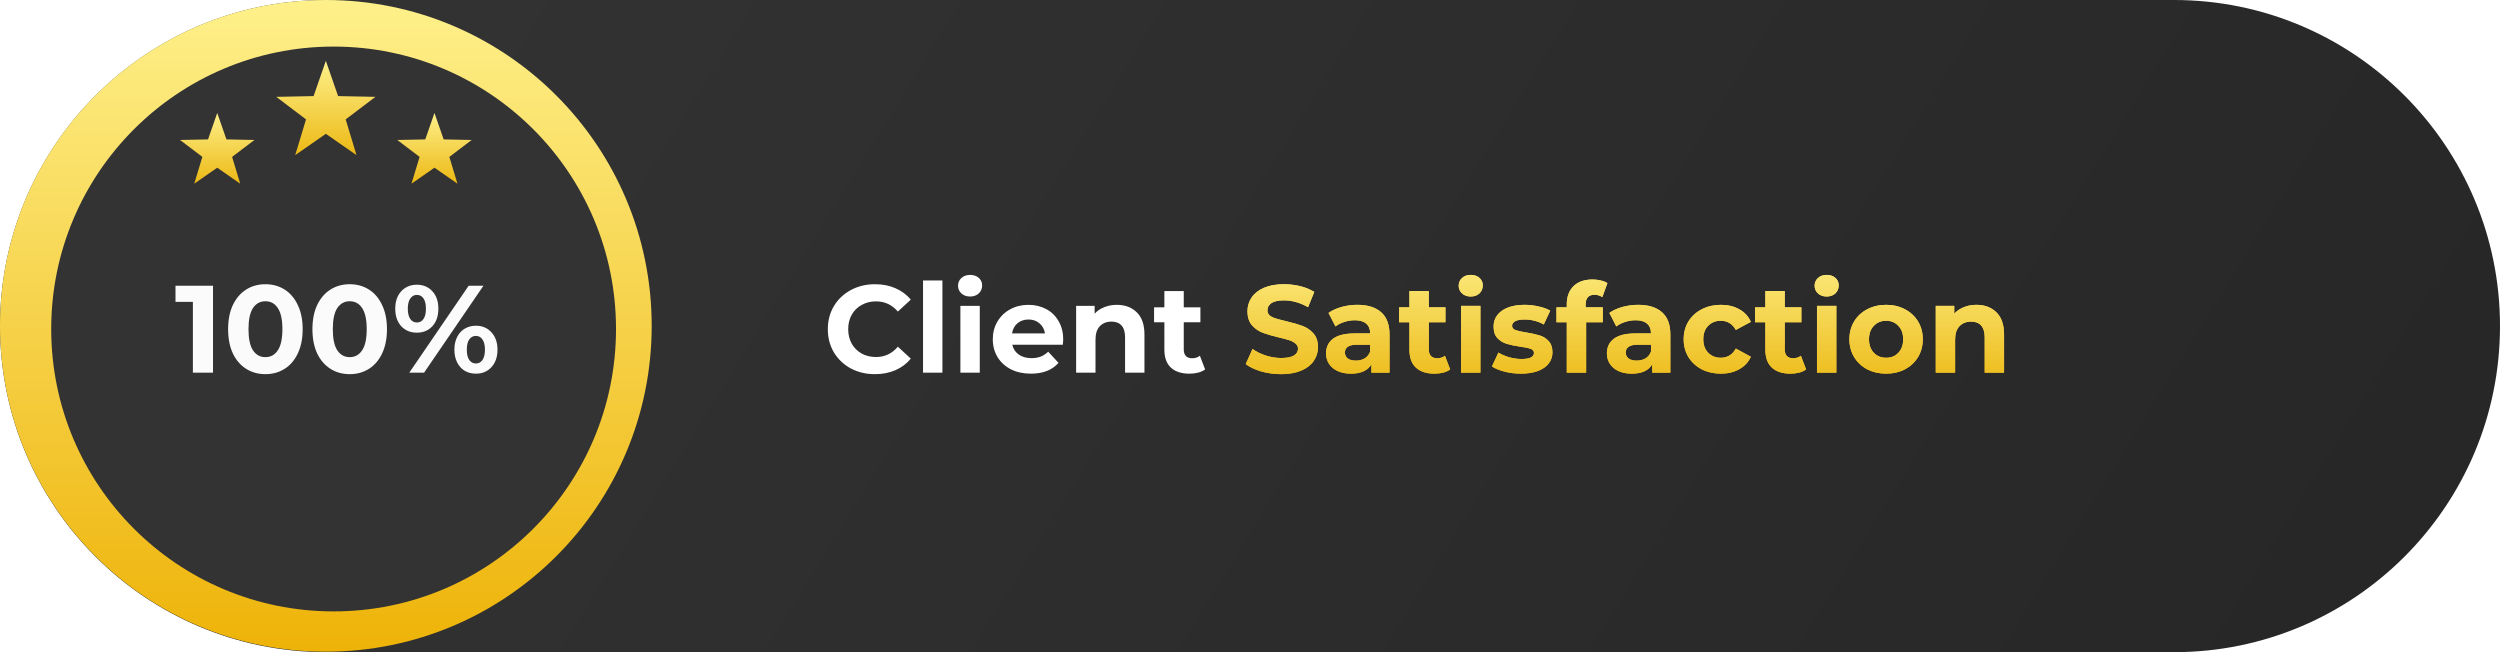
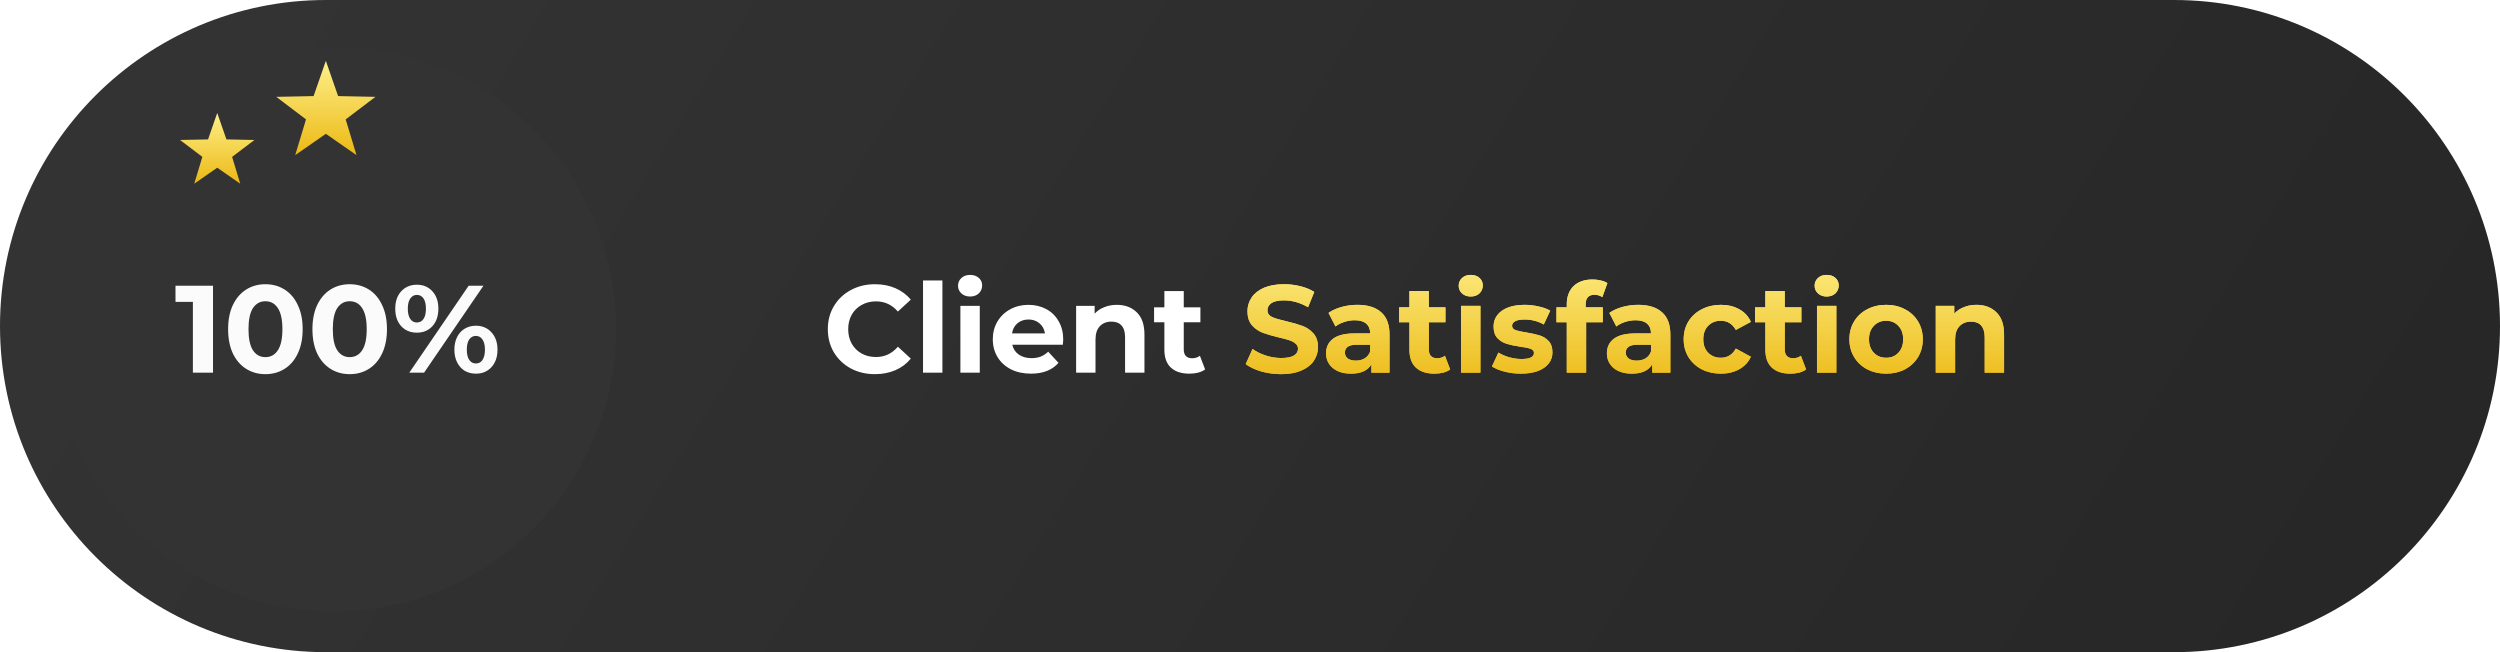
<svg xmlns="http://www.w3.org/2000/svg" width="322" height="84" viewBox="0 0 322 84" fill="none">
  <path d="M0 42C0 18.804 18.804 0 42 0H280C303.196 0 322 18.804 322 42C322 65.196 303.196 84 280 84H42C18.804 84 0 65.196 0 42Z" fill="url(#paint0_linear_161_1370)" />
-   <ellipse cx="41.969" cy="41.969" rx="41.969" ry="41.969" fill="url(#paint1_linear_161_1370)" />
  <g filter="url(#filter0_i_161_1370)">
    <ellipse cx="41.969" cy="41.374" rx="36.374" ry="36.374" fill="#333333" />
  </g>
  <path d="M27.436 36.8V48H24.844V38.88H22.604V36.8H27.436ZM34.182 48.192C33.254 48.192 32.427 47.963 31.702 47.504C30.977 47.045 30.406 46.384 29.99 45.52C29.584 44.645 29.382 43.605 29.382 42.4C29.382 41.195 29.584 40.16 29.99 39.296C30.406 38.421 30.977 37.755 31.702 37.296C32.427 36.837 33.254 36.608 34.182 36.608C35.11 36.608 35.937 36.837 36.662 37.296C37.387 37.755 37.953 38.421 38.358 39.296C38.774 40.16 38.982 41.195 38.982 42.4C38.982 43.605 38.774 44.645 38.358 45.52C37.953 46.384 37.387 47.045 36.662 47.504C35.937 47.963 35.11 48.192 34.182 48.192ZM34.182 46C34.864 46 35.398 45.707 35.782 45.12C36.176 44.533 36.374 43.627 36.374 42.4C36.374 41.173 36.176 40.267 35.782 39.68C35.398 39.093 34.864 38.8 34.182 38.8C33.51 38.8 32.977 39.093 32.582 39.68C32.198 40.267 32.006 41.173 32.006 42.4C32.006 43.627 32.198 44.533 32.582 45.12C32.977 45.707 33.51 46 34.182 46ZM45.041 48.192C44.113 48.192 43.286 47.963 42.561 47.504C41.836 47.045 41.265 46.384 40.849 45.52C40.444 44.645 40.241 43.605 40.241 42.4C40.241 41.195 40.444 40.16 40.849 39.296C41.265 38.421 41.836 37.755 42.561 37.296C43.286 36.837 44.113 36.608 45.041 36.608C45.969 36.608 46.796 36.837 47.521 37.296C48.246 37.755 48.812 38.421 49.217 39.296C49.633 40.16 49.841 41.195 49.841 42.4C49.841 43.605 49.633 44.645 49.217 45.52C48.812 46.384 48.246 47.045 47.521 47.504C46.796 47.963 45.969 48.192 45.041 48.192ZM45.041 46C45.724 46 46.257 45.707 46.641 45.12C47.036 44.533 47.233 43.627 47.233 42.4C47.233 41.173 47.036 40.267 46.641 39.68C46.257 39.093 45.724 38.8 45.041 38.8C44.369 38.8 43.836 39.093 43.441 39.68C43.057 40.267 42.865 41.173 42.865 42.4C42.865 43.627 43.057 44.533 43.441 45.12C43.836 45.707 44.369 46 45.041 46ZM53.693 42.848C52.871 42.848 52.199 42.571 51.677 42.016C51.165 41.451 50.909 40.699 50.909 39.76C50.909 38.821 51.165 38.075 51.677 37.52C52.199 36.955 52.871 36.672 53.693 36.672C54.514 36.672 55.181 36.955 55.693 37.52C56.205 38.075 56.461 38.821 56.461 39.76C56.461 40.699 56.205 41.451 55.693 42.016C55.181 42.571 54.514 42.848 53.693 42.848ZM60.365 36.8H62.269L54.621 48H52.717L60.365 36.8ZM53.693 41.536C54.055 41.536 54.338 41.387 54.541 41.088C54.754 40.789 54.861 40.347 54.861 39.76C54.861 39.173 54.754 38.731 54.541 38.432C54.338 38.133 54.055 37.984 53.693 37.984C53.341 37.984 53.058 38.139 52.845 38.448C52.631 38.747 52.525 39.184 52.525 39.76C52.525 40.336 52.631 40.779 52.845 41.088C53.058 41.387 53.341 41.536 53.693 41.536ZM61.293 48.128C60.759 48.128 60.279 48.005 59.853 47.76C59.437 47.504 59.111 47.141 58.877 46.672C58.642 46.203 58.525 45.659 58.525 45.04C58.525 44.421 58.642 43.877 58.877 43.408C59.111 42.939 59.437 42.581 59.853 42.336C60.279 42.08 60.759 41.952 61.293 41.952C62.114 41.952 62.781 42.235 63.293 42.8C63.815 43.355 64.077 44.101 64.077 45.04C64.077 45.979 63.815 46.731 63.293 47.296C62.781 47.851 62.114 48.128 61.293 48.128ZM61.293 46.816C61.655 46.816 61.938 46.667 62.141 46.368C62.354 46.059 62.461 45.616 62.461 45.04C62.461 44.464 62.354 44.027 62.141 43.728C61.938 43.419 61.655 43.264 61.293 43.264C60.941 43.264 60.658 43.413 60.445 43.712C60.231 44.011 60.125 44.453 60.125 45.04C60.125 45.627 60.231 46.069 60.445 46.368C60.658 46.667 60.941 46.816 61.293 46.816Z" fill="#FBFBFB" />
  <path d="M41.969 7.834L43.548 12.376L48.356 12.474L44.524 15.379L45.917 19.982L41.969 17.235L38.023 19.982L39.415 15.379L35.583 12.474L40.391 12.376L41.969 7.834Z" fill="url(#paint2_linear_161_1370)" />
-   <path d="M55.959 14.549L57.144 17.956L60.749 18.029L57.875 20.208L58.92 23.66L55.959 21.6L52.999 23.66L54.044 20.208L51.17 18.029L54.775 17.956L55.959 14.549Z" fill="url(#paint3_linear_161_1370)" />
  <path d="M27.98 14.549L29.164 17.956L32.77 18.029L29.896 20.208L30.94 23.66L27.98 21.6L25.019 23.66L26.064 20.208L23.19 18.029L26.796 17.956L27.98 14.549Z" fill="url(#paint4_linear_161_1370)" />
  <path d="M112.688 48.192C111.547 48.192 110.512 47.947 109.584 47.456C108.667 46.955 107.941 46.267 107.408 45.392C106.885 44.507 106.624 43.509 106.624 42.4C106.624 41.291 106.885 40.299 107.408 39.424C107.941 38.539 108.667 37.851 109.584 37.36C110.512 36.859 111.552 36.608 112.704 36.608C113.675 36.608 114.549 36.779 115.328 37.12C116.117 37.461 116.779 37.952 117.312 38.592L115.648 40.128C114.891 39.253 113.952 38.816 112.832 38.816C112.139 38.816 111.52 38.971 110.976 39.28C110.432 39.579 110.005 40 109.696 40.544C109.397 41.088 109.248 41.707 109.248 42.4C109.248 43.093 109.397 43.712 109.696 44.256C110.005 44.8 110.432 45.227 110.976 45.536C111.52 45.835 112.139 45.984 112.832 45.984C113.952 45.984 114.891 45.541 115.648 44.656L117.312 46.192C116.779 46.843 116.117 47.339 115.328 47.68C114.539 48.021 113.659 48.192 112.688 48.192ZM118.886 36.128H121.382V48H118.886V36.128ZM123.699 39.392H126.195V48H123.699V39.392ZM124.947 38.192C124.488 38.192 124.115 38.059 123.827 37.792C123.539 37.525 123.395 37.195 123.395 36.8C123.395 36.405 123.539 36.075 123.827 35.808C124.115 35.541 124.488 35.408 124.947 35.408C125.406 35.408 125.779 35.536 126.067 35.792C126.355 36.048 126.499 36.368 126.499 36.752C126.499 37.168 126.355 37.515 126.067 37.792C125.779 38.059 125.406 38.192 124.947 38.192ZM136.943 43.728C136.943 43.76 136.927 43.984 136.895 44.4H130.383C130.501 44.933 130.778 45.355 131.215 45.664C131.653 45.973 132.197 46.128 132.847 46.128C133.295 46.128 133.69 46.064 134.031 45.936C134.383 45.797 134.709 45.584 135.007 45.296L136.335 46.736C135.525 47.664 134.341 48.128 132.783 48.128C131.813 48.128 130.954 47.941 130.207 47.568C129.461 47.184 128.885 46.656 128.479 45.984C128.074 45.312 127.871 44.549 127.871 43.696C127.871 42.853 128.069 42.096 128.463 41.424C128.869 40.741 129.418 40.213 130.111 39.84C130.815 39.456 131.599 39.264 132.463 39.264C133.306 39.264 134.069 39.445 134.751 39.808C135.434 40.171 135.967 40.693 136.351 41.376C136.746 42.048 136.943 42.832 136.943 43.728ZM132.479 41.152C131.914 41.152 131.439 41.312 131.055 41.632C130.671 41.952 130.437 42.389 130.351 42.944H134.591C134.506 42.4 134.271 41.968 133.887 41.648C133.503 41.317 133.034 41.152 132.479 41.152ZM143.837 39.264C144.904 39.264 145.762 39.584 146.413 40.224C147.074 40.864 147.405 41.813 147.405 43.072V48H144.909V43.456C144.909 42.773 144.76 42.267 144.461 41.936C144.162 41.595 143.73 41.424 143.165 41.424C142.536 41.424 142.034 41.621 141.661 42.016C141.288 42.4 141.101 42.976 141.101 43.744V48H138.605V39.392H140.989V40.4C141.32 40.037 141.73 39.76 142.221 39.568C142.712 39.365 143.25 39.264 143.837 39.264ZM155.22 47.584C154.974 47.765 154.67 47.904 154.308 48C153.956 48.085 153.582 48.128 153.188 48.128C152.164 48.128 151.369 47.867 150.804 47.344C150.249 46.821 149.972 46.053 149.972 45.04V41.504H148.644V39.584H149.972V37.488H152.468V39.584H154.612V41.504H152.468V45.008C152.468 45.371 152.558 45.653 152.74 45.856C152.932 46.048 153.198 46.144 153.54 46.144C153.934 46.144 154.27 46.037 154.548 45.824L155.22 47.584Z" fill="white" />
  <path d="M165.008 48.192C164.123 48.192 163.264 48.075 162.432 47.84C161.611 47.595 160.949 47.28 160.448 46.896L161.328 44.944C161.808 45.296 162.379 45.579 163.04 45.792C163.701 46.005 164.363 46.112 165.024 46.112C165.76 46.112 166.304 46.005 166.656 45.792C167.008 45.568 167.184 45.275 167.184 44.912C167.184 44.645 167.077 44.427 166.864 44.256C166.661 44.075 166.395 43.931 166.064 43.824C165.744 43.717 165.307 43.6 164.752 43.472C163.899 43.269 163.2 43.067 162.656 42.864C162.112 42.661 161.643 42.336 161.248 41.888C160.864 41.44 160.672 40.843 160.672 40.096C160.672 39.445 160.848 38.859 161.2 38.336C161.552 37.803 162.08 37.381 162.784 37.072C163.499 36.763 164.368 36.608 165.392 36.608C166.107 36.608 166.805 36.693 167.488 36.864C168.171 37.035 168.768 37.28 169.28 37.6L168.48 39.568C167.445 38.981 166.411 38.688 165.376 38.688C164.651 38.688 164.112 38.805 163.76 39.04C163.419 39.275 163.248 39.584 163.248 39.968C163.248 40.352 163.445 40.64 163.84 40.832C164.245 41.013 164.859 41.195 165.68 41.376C166.533 41.579 167.232 41.781 167.776 41.984C168.32 42.187 168.784 42.507 169.168 42.944C169.563 43.381 169.76 43.973 169.76 44.72C169.76 45.36 169.579 45.947 169.216 46.48C168.864 47.003 168.331 47.419 167.616 47.728C166.901 48.037 166.032 48.192 165.008 48.192ZM174.827 39.264C176.16 39.264 177.184 39.584 177.899 40.224C178.614 40.853 178.971 41.808 178.971 43.088V48H176.635V46.928C176.166 47.728 175.291 48.128 174.011 48.128C173.35 48.128 172.774 48.016 172.283 47.792C171.803 47.568 171.435 47.259 171.179 46.864C170.923 46.469 170.795 46.021 170.795 45.52C170.795 44.72 171.094 44.091 171.691 43.632C172.299 43.173 173.232 42.944 174.491 42.944H176.475C176.475 42.4 176.31 41.984 175.979 41.696C175.648 41.397 175.152 41.248 174.491 41.248C174.032 41.248 173.579 41.323 173.131 41.472C172.694 41.611 172.32 41.803 172.011 42.048L171.115 40.304C171.584 39.973 172.144 39.717 172.795 39.536C173.456 39.355 174.134 39.264 174.827 39.264ZM174.635 46.448C175.062 46.448 175.44 46.352 175.771 46.16C176.102 45.957 176.336 45.664 176.475 45.28V44.4H174.763C173.739 44.4 173.227 44.736 173.227 45.408C173.227 45.728 173.35 45.984 173.595 46.176C173.851 46.357 174.198 46.448 174.635 46.448ZM186.782 47.584C186.537 47.765 186.233 47.904 185.87 48C185.518 48.085 185.145 48.128 184.75 48.128C183.726 48.128 182.931 47.867 182.366 47.344C181.811 46.821 181.534 46.053 181.534 45.04V41.504H180.206V39.584H181.534V37.488H184.03V39.584H186.174V41.504H184.03V45.008C184.03 45.371 184.121 45.653 184.302 45.856C184.494 46.048 184.761 46.144 185.102 46.144C185.497 46.144 185.833 46.037 186.11 45.824L186.782 47.584ZM188.183 39.392H190.679V48H188.183V39.392ZM189.431 38.192C188.973 38.192 188.599 38.059 188.311 37.792C188.023 37.525 187.879 37.195 187.879 36.8C187.879 36.405 188.023 36.075 188.311 35.808C188.599 35.541 188.973 35.408 189.431 35.408C189.89 35.408 190.263 35.536 190.551 35.792C190.839 36.048 190.983 36.368 190.983 36.752C190.983 37.168 190.839 37.515 190.551 37.792C190.263 38.059 189.89 38.192 189.431 38.192ZM195.892 48.128C195.177 48.128 194.478 48.043 193.796 47.872C193.113 47.691 192.569 47.467 192.164 47.2L192.996 45.408C193.38 45.653 193.844 45.856 194.388 46.016C194.932 46.165 195.465 46.24 195.988 46.24C197.044 46.24 197.572 45.979 197.572 45.456C197.572 45.211 197.428 45.035 197.14 44.928C196.852 44.821 196.409 44.731 195.812 44.656C195.108 44.549 194.526 44.427 194.068 44.288C193.609 44.149 193.209 43.904 192.868 43.552C192.537 43.2 192.372 42.699 192.372 42.048C192.372 41.504 192.526 41.024 192.836 40.608C193.156 40.181 193.614 39.851 194.212 39.616C194.82 39.381 195.534 39.264 196.356 39.264C196.964 39.264 197.566 39.333 198.164 39.472C198.772 39.6 199.273 39.781 199.668 40.016L198.836 41.792C198.078 41.365 197.252 41.152 196.356 41.152C195.822 41.152 195.422 41.227 195.156 41.376C194.889 41.525 194.756 41.717 194.756 41.952C194.756 42.219 194.9 42.405 195.188 42.512C195.476 42.619 195.934 42.72 196.564 42.816C197.268 42.933 197.844 43.061 198.292 43.2C198.74 43.328 199.129 43.568 199.46 43.92C199.79 44.272 199.956 44.763 199.956 45.392C199.956 45.925 199.796 46.4 199.476 46.816C199.156 47.232 198.686 47.557 198.068 47.792C197.46 48.016 196.734 48.128 195.892 48.128ZM204.232 39.584H206.44V41.504H204.296V48H201.8V41.504H200.472V39.584H201.8V39.2C201.8 38.219 202.088 37.44 202.664 36.864C203.25 36.288 204.072 36 205.128 36C205.501 36 205.853 36.043 206.184 36.128C206.525 36.203 206.808 36.315 207.032 36.464L206.376 38.272C206.088 38.069 205.752 37.968 205.368 37.968C204.61 37.968 204.232 38.384 204.232 39.216V39.584ZM210.999 39.264C212.332 39.264 213.356 39.584 214.071 40.224C214.786 40.853 215.143 41.808 215.143 43.088V48H212.807V46.928C212.338 47.728 211.463 48.128 210.183 48.128C209.522 48.128 208.946 48.016 208.455 47.792C207.975 47.568 207.607 47.259 207.351 46.864C207.095 46.469 206.967 46.021 206.967 45.52C206.967 44.72 207.266 44.091 207.863 43.632C208.471 43.173 209.404 42.944 210.663 42.944H212.647C212.647 42.4 212.482 41.984 212.151 41.696C211.82 41.397 211.324 41.248 210.663 41.248C210.204 41.248 209.751 41.323 209.303 41.472C208.866 41.611 208.492 41.803 208.183 42.048L207.287 40.304C207.756 39.973 208.316 39.717 208.967 39.536C209.628 39.355 210.306 39.264 210.999 39.264ZM210.807 46.448C211.234 46.448 211.612 46.352 211.943 46.16C212.274 45.957 212.508 45.664 212.647 45.28V44.4H210.935C209.911 44.4 209.399 44.736 209.399 45.408C209.399 45.728 209.522 45.984 209.767 46.176C210.023 46.357 210.37 46.448 210.807 46.448ZM221.656 48.128C220.738 48.128 219.912 47.941 219.176 47.568C218.45 47.184 217.88 46.656 217.464 45.984C217.058 45.312 216.856 44.549 216.856 43.696C216.856 42.843 217.058 42.08 217.464 41.408C217.88 40.736 218.45 40.213 219.176 39.84C219.912 39.456 220.738 39.264 221.656 39.264C222.562 39.264 223.352 39.456 224.024 39.84C224.706 40.213 225.202 40.752 225.512 41.456L223.576 42.496C223.128 41.707 222.482 41.312 221.64 41.312C220.989 41.312 220.45 41.525 220.024 41.952C219.597 42.379 219.384 42.96 219.384 43.696C219.384 44.432 219.597 45.013 220.024 45.44C220.45 45.867 220.989 46.08 221.64 46.08C222.493 46.08 223.138 45.685 223.576 44.896L225.512 45.952C225.202 46.635 224.706 47.168 224.024 47.552C223.352 47.936 222.562 48.128 221.656 48.128ZM232.626 47.584C232.381 47.765 232.077 47.904 231.714 48C231.362 48.085 230.989 48.128 230.594 48.128C229.57 48.128 228.775 47.867 228.21 47.344C227.655 46.821 227.378 46.053 227.378 45.04V41.504H226.05V39.584H227.378V37.488H229.874V39.584H232.018V41.504H229.874V45.008C229.874 45.371 229.965 45.653 230.146 45.856C230.338 46.048 230.605 46.144 230.946 46.144C231.341 46.144 231.677 46.037 231.954 45.824L232.626 47.584ZM234.027 39.392H236.523V48H234.027V39.392ZM235.275 38.192C234.816 38.192 234.443 38.059 234.155 37.792C233.867 37.525 233.723 37.195 233.723 36.8C233.723 36.405 233.867 36.075 234.155 35.808C234.443 35.541 234.816 35.408 235.275 35.408C235.734 35.408 236.107 35.536 236.395 35.792C236.683 36.048 236.827 36.368 236.827 36.752C236.827 37.168 236.683 37.515 236.395 37.792C236.107 38.059 235.734 38.192 235.275 38.192ZM242.936 48.128C242.029 48.128 241.213 47.941 240.488 47.568C239.773 47.184 239.213 46.656 238.808 45.984C238.402 45.312 238.2 44.549 238.2 43.696C238.2 42.843 238.402 42.08 238.808 41.408C239.213 40.736 239.773 40.213 240.488 39.84C241.213 39.456 242.029 39.264 242.936 39.264C243.842 39.264 244.653 39.456 245.368 39.84C246.082 40.213 246.642 40.736 247.048 41.408C247.453 42.08 247.656 42.843 247.656 43.696C247.656 44.549 247.453 45.312 247.048 45.984C246.642 46.656 246.082 47.184 245.368 47.568C244.653 47.941 243.842 48.128 242.936 48.128ZM242.936 46.08C243.576 46.08 244.098 45.867 244.504 45.44C244.92 45.003 245.128 44.421 245.128 43.696C245.128 42.971 244.92 42.395 244.504 41.968C244.098 41.531 243.576 41.312 242.936 41.312C242.296 41.312 241.768 41.531 241.352 41.968C240.936 42.395 240.728 42.971 240.728 43.696C240.728 44.421 240.936 45.003 241.352 45.44C241.768 45.867 242.296 46.08 242.936 46.08ZM254.556 39.264C255.623 39.264 256.481 39.584 257.132 40.224C257.793 40.864 258.124 41.813 258.124 43.072V48H255.628V43.456C255.628 42.773 255.479 42.267 255.18 41.936C254.881 41.595 254.449 41.424 253.884 41.424C253.255 41.424 252.753 41.621 252.38 42.016C252.007 42.4 251.82 42.976 251.82 43.744V48H249.324V39.392H251.708V40.4C252.039 40.037 252.449 39.76 252.94 39.568C253.431 39.365 253.969 39.264 254.556 39.264Z" fill="url(#paint5_linear_161_1370)" />
  <path d="M165.008 48.192C164.123 48.192 163.264 48.075 162.432 47.84C161.611 47.595 160.949 47.28 160.448 46.896L161.328 44.944C161.808 45.296 162.379 45.579 163.04 45.792C163.701 46.005 164.363 46.112 165.024 46.112C165.76 46.112 166.304 46.005 166.656 45.792C167.008 45.568 167.184 45.275 167.184 44.912C167.184 44.645 167.077 44.427 166.864 44.256C166.661 44.075 166.395 43.931 166.064 43.824C165.744 43.717 165.307 43.6 164.752 43.472C163.899 43.269 163.2 43.067 162.656 42.864C162.112 42.661 161.643 42.336 161.248 41.888C160.864 41.44 160.672 40.843 160.672 40.096C160.672 39.445 160.848 38.859 161.2 38.336C161.552 37.803 162.08 37.381 162.784 37.072C163.499 36.763 164.368 36.608 165.392 36.608C166.107 36.608 166.805 36.693 167.488 36.864C168.171 37.035 168.768 37.28 169.28 37.6L168.48 39.568C167.445 38.981 166.411 38.688 165.376 38.688C164.651 38.688 164.112 38.805 163.76 39.04C163.419 39.275 163.248 39.584 163.248 39.968C163.248 40.352 163.445 40.64 163.84 40.832C164.245 41.013 164.859 41.195 165.68 41.376C166.533 41.579 167.232 41.781 167.776 41.984C168.32 42.187 168.784 42.507 169.168 42.944C169.563 43.381 169.76 43.973 169.76 44.72C169.76 45.36 169.579 45.947 169.216 46.48C168.864 47.003 168.331 47.419 167.616 47.728C166.901 48.037 166.032 48.192 165.008 48.192ZM174.827 39.264C176.16 39.264 177.184 39.584 177.899 40.224C178.614 40.853 178.971 41.808 178.971 43.088V48H176.635V46.928C176.166 47.728 175.291 48.128 174.011 48.128C173.35 48.128 172.774 48.016 172.283 47.792C171.803 47.568 171.435 47.259 171.179 46.864C170.923 46.469 170.795 46.021 170.795 45.52C170.795 44.72 171.094 44.091 171.691 43.632C172.299 43.173 173.232 42.944 174.491 42.944H176.475C176.475 42.4 176.31 41.984 175.979 41.696C175.648 41.397 175.152 41.248 174.491 41.248C174.032 41.248 173.579 41.323 173.131 41.472C172.694 41.611 172.32 41.803 172.011 42.048L171.115 40.304C171.584 39.973 172.144 39.717 172.795 39.536C173.456 39.355 174.134 39.264 174.827 39.264ZM174.635 46.448C175.062 46.448 175.44 46.352 175.771 46.16C176.102 45.957 176.336 45.664 176.475 45.28V44.4H174.763C173.739 44.4 173.227 44.736 173.227 45.408C173.227 45.728 173.35 45.984 173.595 46.176C173.851 46.357 174.198 46.448 174.635 46.448ZM186.782 47.584C186.537 47.765 186.233 47.904 185.87 48C185.518 48.085 185.145 48.128 184.75 48.128C183.726 48.128 182.931 47.867 182.366 47.344C181.811 46.821 181.534 46.053 181.534 45.04V41.504H180.206V39.584H181.534V37.488H184.03V39.584H186.174V41.504H184.03V45.008C184.03 45.371 184.121 45.653 184.302 45.856C184.494 46.048 184.761 46.144 185.102 46.144C185.497 46.144 185.833 46.037 186.11 45.824L186.782 47.584ZM188.183 39.392H190.679V48H188.183V39.392ZM189.431 38.192C188.973 38.192 188.599 38.059 188.311 37.792C188.023 37.525 187.879 37.195 187.879 36.8C187.879 36.405 188.023 36.075 188.311 35.808C188.599 35.541 188.973 35.408 189.431 35.408C189.89 35.408 190.263 35.536 190.551 35.792C190.839 36.048 190.983 36.368 190.983 36.752C190.983 37.168 190.839 37.515 190.551 37.792C190.263 38.059 189.89 38.192 189.431 38.192ZM195.892 48.128C195.177 48.128 194.478 48.043 193.796 47.872C193.113 47.691 192.569 47.467 192.164 47.2L192.996 45.408C193.38 45.653 193.844 45.856 194.388 46.016C194.932 46.165 195.465 46.24 195.988 46.24C197.044 46.24 197.572 45.979 197.572 45.456C197.572 45.211 197.428 45.035 197.14 44.928C196.852 44.821 196.409 44.731 195.812 44.656C195.108 44.549 194.526 44.427 194.068 44.288C193.609 44.149 193.209 43.904 192.868 43.552C192.537 43.2 192.372 42.699 192.372 42.048C192.372 41.504 192.526 41.024 192.836 40.608C193.156 40.181 193.614 39.851 194.212 39.616C194.82 39.381 195.534 39.264 196.356 39.264C196.964 39.264 197.566 39.333 198.164 39.472C198.772 39.6 199.273 39.781 199.668 40.016L198.836 41.792C198.078 41.365 197.252 41.152 196.356 41.152C195.822 41.152 195.422 41.227 195.156 41.376C194.889 41.525 194.756 41.717 194.756 41.952C194.756 42.219 194.9 42.405 195.188 42.512C195.476 42.619 195.934 42.72 196.564 42.816C197.268 42.933 197.844 43.061 198.292 43.2C198.74 43.328 199.129 43.568 199.46 43.92C199.79 44.272 199.956 44.763 199.956 45.392C199.956 45.925 199.796 46.4 199.476 46.816C199.156 47.232 198.686 47.557 198.068 47.792C197.46 48.016 196.734 48.128 195.892 48.128ZM204.232 39.584H206.44V41.504H204.296V48H201.8V41.504H200.472V39.584H201.8V39.2C201.8 38.219 202.088 37.44 202.664 36.864C203.25 36.288 204.072 36 205.128 36C205.501 36 205.853 36.043 206.184 36.128C206.525 36.203 206.808 36.315 207.032 36.464L206.376 38.272C206.088 38.069 205.752 37.968 205.368 37.968C204.61 37.968 204.232 38.384 204.232 39.216V39.584ZM210.999 39.264C212.332 39.264 213.356 39.584 214.071 40.224C214.786 40.853 215.143 41.808 215.143 43.088V48H212.807V46.928C212.338 47.728 211.463 48.128 210.183 48.128C209.522 48.128 208.946 48.016 208.455 47.792C207.975 47.568 207.607 47.259 207.351 46.864C207.095 46.469 206.967 46.021 206.967 45.52C206.967 44.72 207.266 44.091 207.863 43.632C208.471 43.173 209.404 42.944 210.663 42.944H212.647C212.647 42.4 212.482 41.984 212.151 41.696C211.82 41.397 211.324 41.248 210.663 41.248C210.204 41.248 209.751 41.323 209.303 41.472C208.866 41.611 208.492 41.803 208.183 42.048L207.287 40.304C207.756 39.973 208.316 39.717 208.967 39.536C209.628 39.355 210.306 39.264 210.999 39.264ZM210.807 46.448C211.234 46.448 211.612 46.352 211.943 46.16C212.274 45.957 212.508 45.664 212.647 45.28V44.4H210.935C209.911 44.4 209.399 44.736 209.399 45.408C209.399 45.728 209.522 45.984 209.767 46.176C210.023 46.357 210.37 46.448 210.807 46.448ZM221.656 48.128C220.738 48.128 219.912 47.941 219.176 47.568C218.45 47.184 217.88 46.656 217.464 45.984C217.058 45.312 216.856 44.549 216.856 43.696C216.856 42.843 217.058 42.08 217.464 41.408C217.88 40.736 218.45 40.213 219.176 39.84C219.912 39.456 220.738 39.264 221.656 39.264C222.562 39.264 223.352 39.456 224.024 39.84C224.706 40.213 225.202 40.752 225.512 41.456L223.576 42.496C223.128 41.707 222.482 41.312 221.64 41.312C220.989 41.312 220.45 41.525 220.024 41.952C219.597 42.379 219.384 42.96 219.384 43.696C219.384 44.432 219.597 45.013 220.024 45.44C220.45 45.867 220.989 46.08 221.64 46.08C222.493 46.08 223.138 45.685 223.576 44.896L225.512 45.952C225.202 46.635 224.706 47.168 224.024 47.552C223.352 47.936 222.562 48.128 221.656 48.128ZM232.626 47.584C232.381 47.765 232.077 47.904 231.714 48C231.362 48.085 230.989 48.128 230.594 48.128C229.57 48.128 228.775 47.867 228.21 47.344C227.655 46.821 227.378 46.053 227.378 45.04V41.504H226.05V39.584H227.378V37.488H229.874V39.584H232.018V41.504H229.874V45.008C229.874 45.371 229.965 45.653 230.146 45.856C230.338 46.048 230.605 46.144 230.946 46.144C231.341 46.144 231.677 46.037 231.954 45.824L232.626 47.584ZM234.027 39.392H236.523V48H234.027V39.392ZM235.275 38.192C234.816 38.192 234.443 38.059 234.155 37.792C233.867 37.525 233.723 37.195 233.723 36.8C233.723 36.405 233.867 36.075 234.155 35.808C234.443 35.541 234.816 35.408 235.275 35.408C235.734 35.408 236.107 35.536 236.395 35.792C236.683 36.048 236.827 36.368 236.827 36.752C236.827 37.168 236.683 37.515 236.395 37.792C236.107 38.059 235.734 38.192 235.275 38.192ZM242.936 48.128C242.029 48.128 241.213 47.941 240.488 47.568C239.773 47.184 239.213 46.656 238.808 45.984C238.402 45.312 238.2 44.549 238.2 43.696C238.2 42.843 238.402 42.08 238.808 41.408C239.213 40.736 239.773 40.213 240.488 39.84C241.213 39.456 242.029 39.264 242.936 39.264C243.842 39.264 244.653 39.456 245.368 39.84C246.082 40.213 246.642 40.736 247.048 41.408C247.453 42.08 247.656 42.843 247.656 43.696C247.656 44.549 247.453 45.312 247.048 45.984C246.642 46.656 246.082 47.184 245.368 47.568C244.653 47.941 243.842 48.128 242.936 48.128ZM242.936 46.08C243.576 46.08 244.098 45.867 244.504 45.44C244.92 45.003 245.128 44.421 245.128 43.696C245.128 42.971 244.92 42.395 244.504 41.968C244.098 41.531 243.576 41.312 242.936 41.312C242.296 41.312 241.768 41.531 241.352 41.968C240.936 42.395 240.728 42.971 240.728 43.696C240.728 44.421 240.936 45.003 241.352 45.44C241.768 45.867 242.296 46.08 242.936 46.08ZM254.556 39.264C255.623 39.264 256.481 39.584 257.132 40.224C257.793 40.864 258.124 41.813 258.124 43.072V48H255.628V43.456C255.628 42.773 255.479 42.267 255.18 41.936C254.881 41.595 254.449 41.424 253.884 41.424C253.255 41.424 252.753 41.621 252.38 42.016C252.007 42.4 251.82 42.976 251.82 43.744V48H249.324V39.392H251.708V40.4C252.039 40.037 252.449 39.76 252.94 39.568C253.431 39.365 253.969 39.264 254.556 39.264Z" fill="url(#paint6_linear_161_1370)" />
  <defs>
    <filter id="filter0_i_161_1370" x="5.596" y="5" width="73.747" height="73.747" filterUnits="userSpaceOnUse" color-interpolation-filters="sRGB">
      <feFlood flood-opacity="0" result="BackgroundImageFix" />
      <feBlend mode="normal" in="SourceGraphic" in2="BackgroundImageFix" result="shape" />
      <feColorMatrix in="SourceAlpha" type="matrix" values="0 0 0 0 0 0 0 0 0 0 0 0 0 0 0 0 0 0 127 0" result="hardAlpha" />
      <feMorphology radius="4" operator="erode" in="SourceAlpha" result="effect1_innerShadow_161_1370" />
      <feOffset dx="1" dy="1" />
      <feGaussianBlur stdDeviation="12" />
      <feComposite in2="hardAlpha" operator="arithmetic" k2="-1" k3="1" />
      <feColorMatrix type="matrix" values="0 0 0 0 0 0 0 0 0 0 0 0 0 0 0 0 0 0 0.5 0" />
      <feBlend mode="normal" in2="shape" result="effect1_innerShadow_161_1370" />
    </filter>
    <linearGradient id="paint0_linear_161_1370" x1="30.992" y1="5.18203e-06" x2="280.461" y2="154.257" gradientUnits="userSpaceOnUse">
      <stop stop-color="#333333" />
      <stop offset="1" stop-color="#272626" />
    </linearGradient>
    <linearGradient id="paint1_linear_161_1370" x1="41.969" y1="0" x2="41.969" y2="83.939" gradientUnits="userSpaceOnUse">
      <stop stop-color="#FEF08A" />
      <stop offset="1" stop-color="#EEB308" />
    </linearGradient>
    <linearGradient id="paint2_linear_161_1370" x1="41.969" y1="7.834" x2="41.969" y2="21.265" gradientUnits="userSpaceOnUse">
      <stop stop-color="#FEF08A" />
      <stop offset="1" stop-color="#EAB308" />
    </linearGradient>
    <linearGradient id="paint3_linear_161_1370" x1="55.959" y1="14.549" x2="55.959" y2="24.622" gradientUnits="userSpaceOnUse">
      <stop stop-color="#FEF08A" />
      <stop offset="1" stop-color="#EAB308" />
    </linearGradient>
    <linearGradient id="paint4_linear_161_1370" x1="27.98" y1="14.549" x2="27.98" y2="24.622" gradientUnits="userSpaceOnUse">
      <stop stop-color="#FEF08A" />
      <stop offset="1" stop-color="#EAB308" />
    </linearGradient>
    <linearGradient id="paint5_linear_161_1370" x1="187.386" y1="32" x2="187.386" y2="52" gradientUnits="userSpaceOnUse">
      <stop stop-color="#FEF08A" />
      <stop offset="1" stop-color="#EAB308" />
    </linearGradient>
    <linearGradient id="paint6_linear_161_1370" x1="183" y1="32" x2="183" y2="52" gradientUnits="userSpaceOnUse">
      <stop stop-color="#FEF08A" />
      <stop offset="1" stop-color="#EAB308" />
    </linearGradient>
  </defs>
</svg>